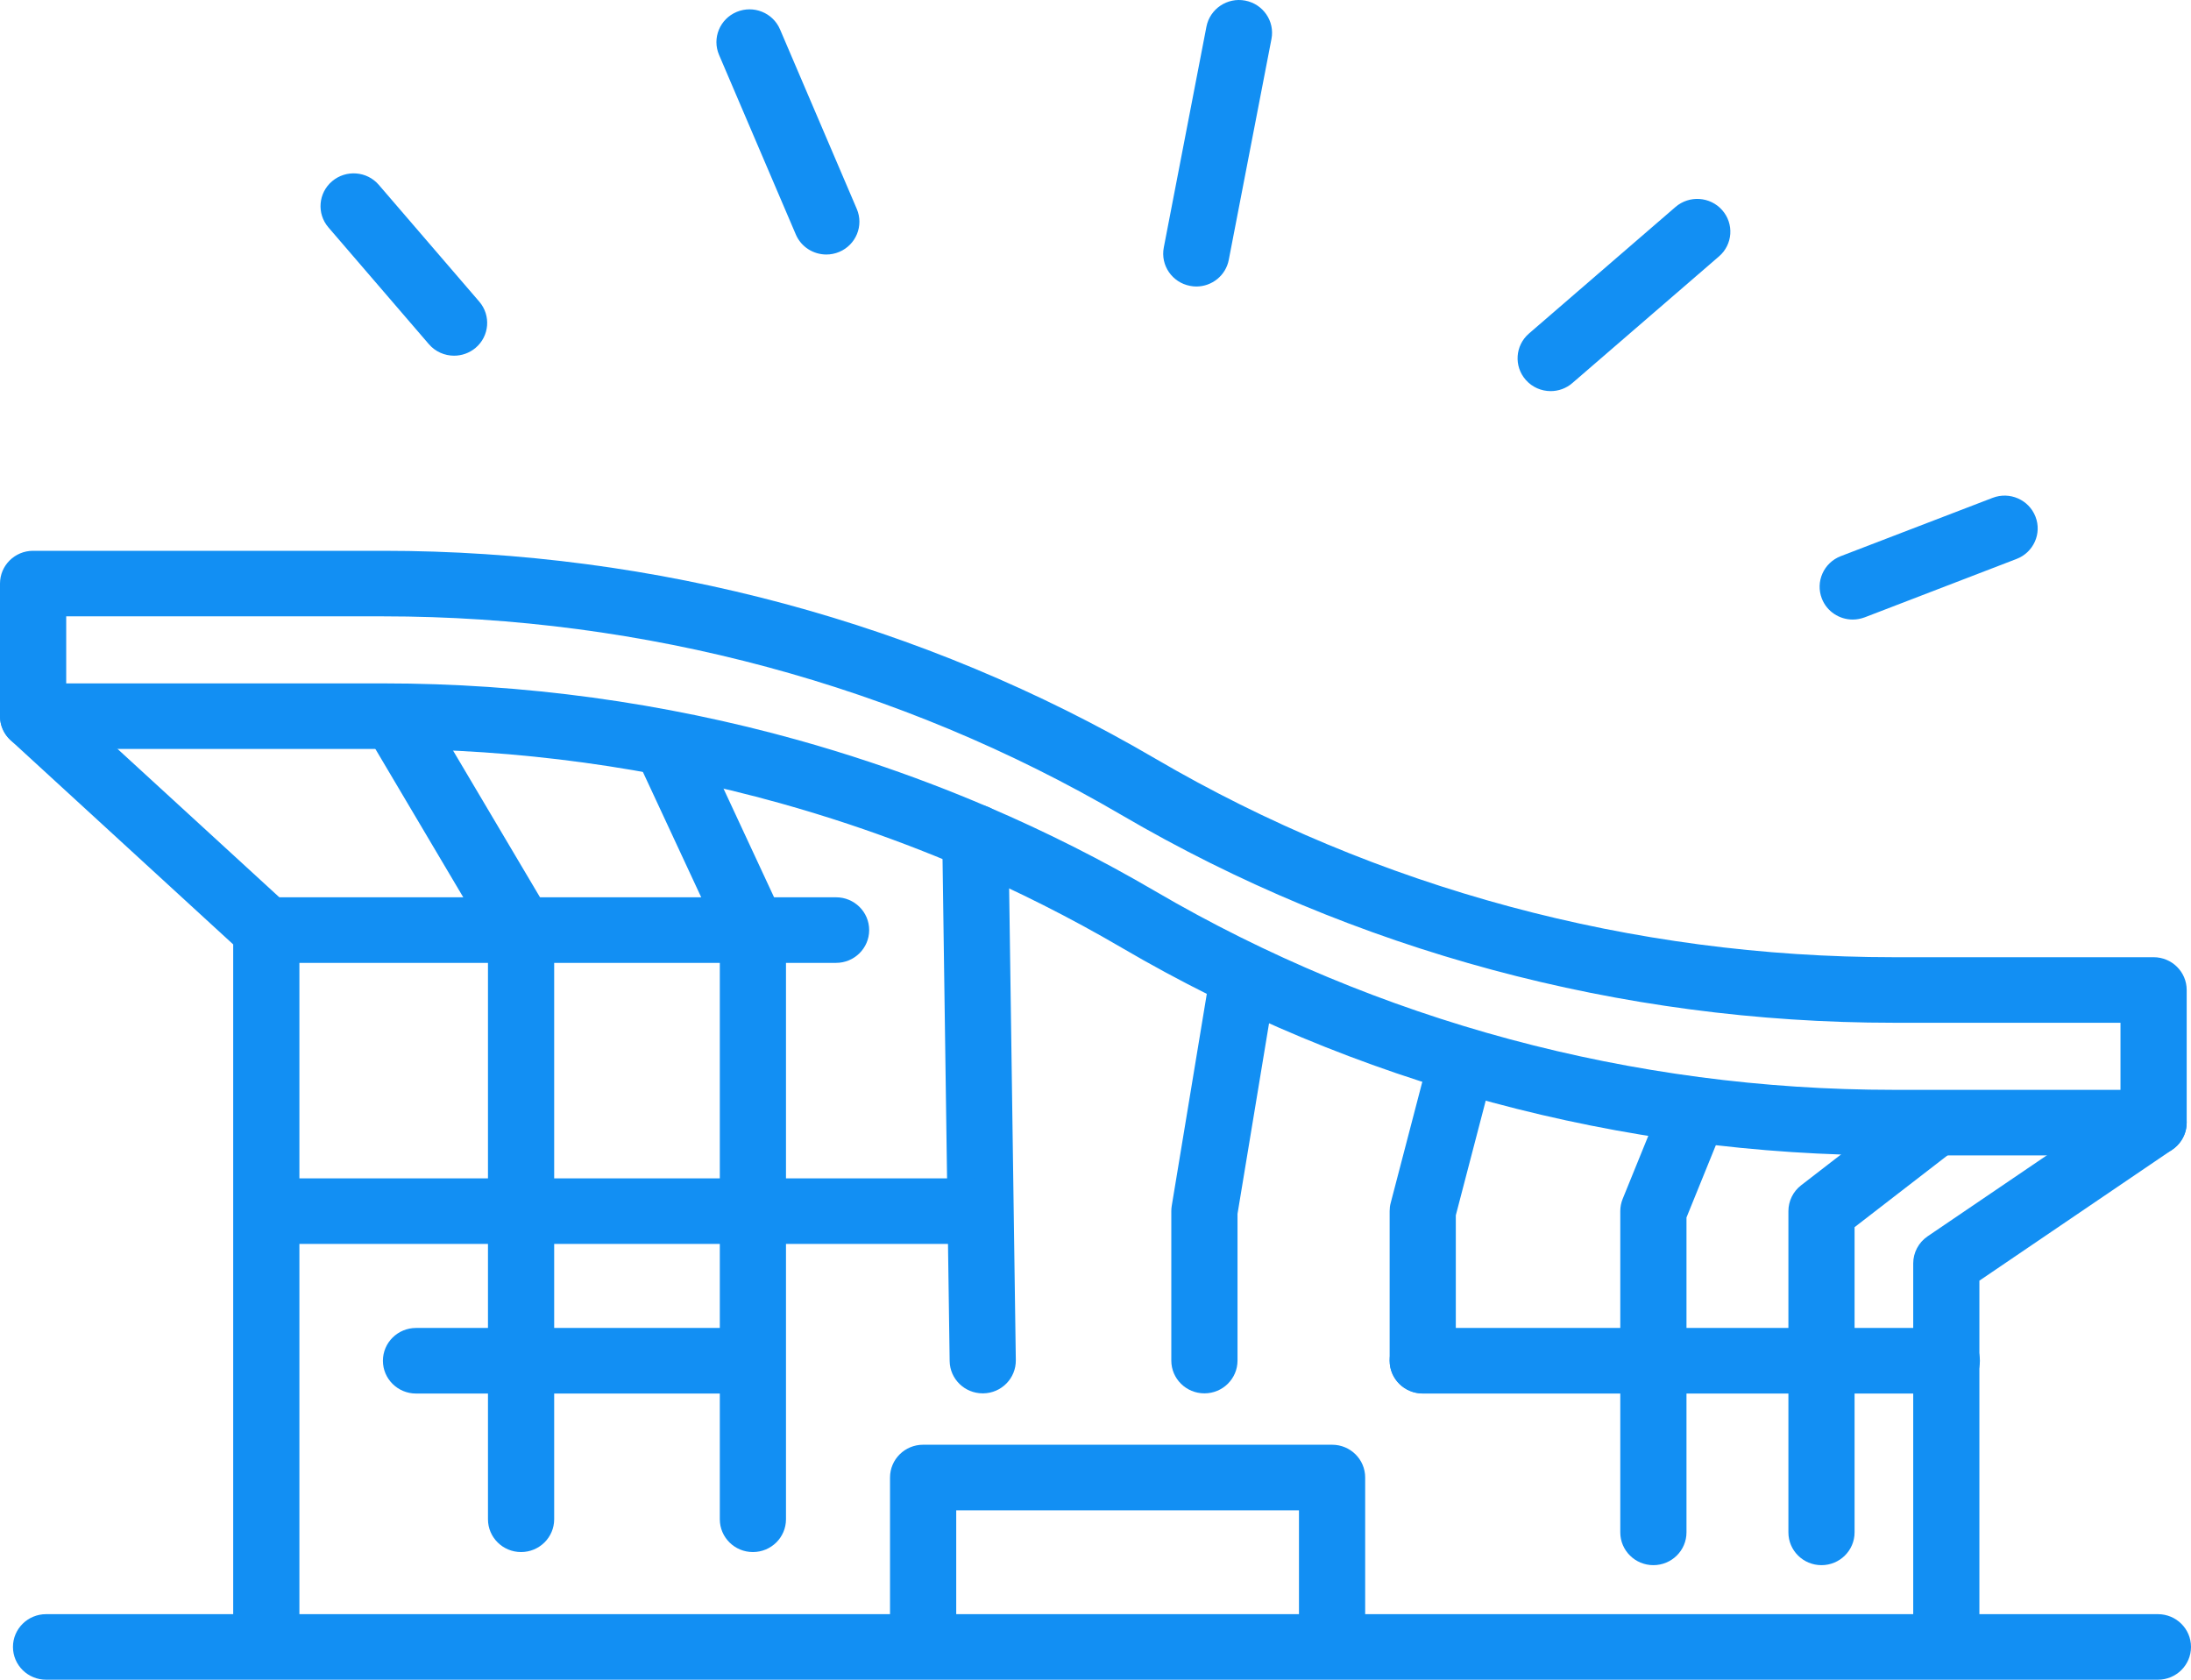
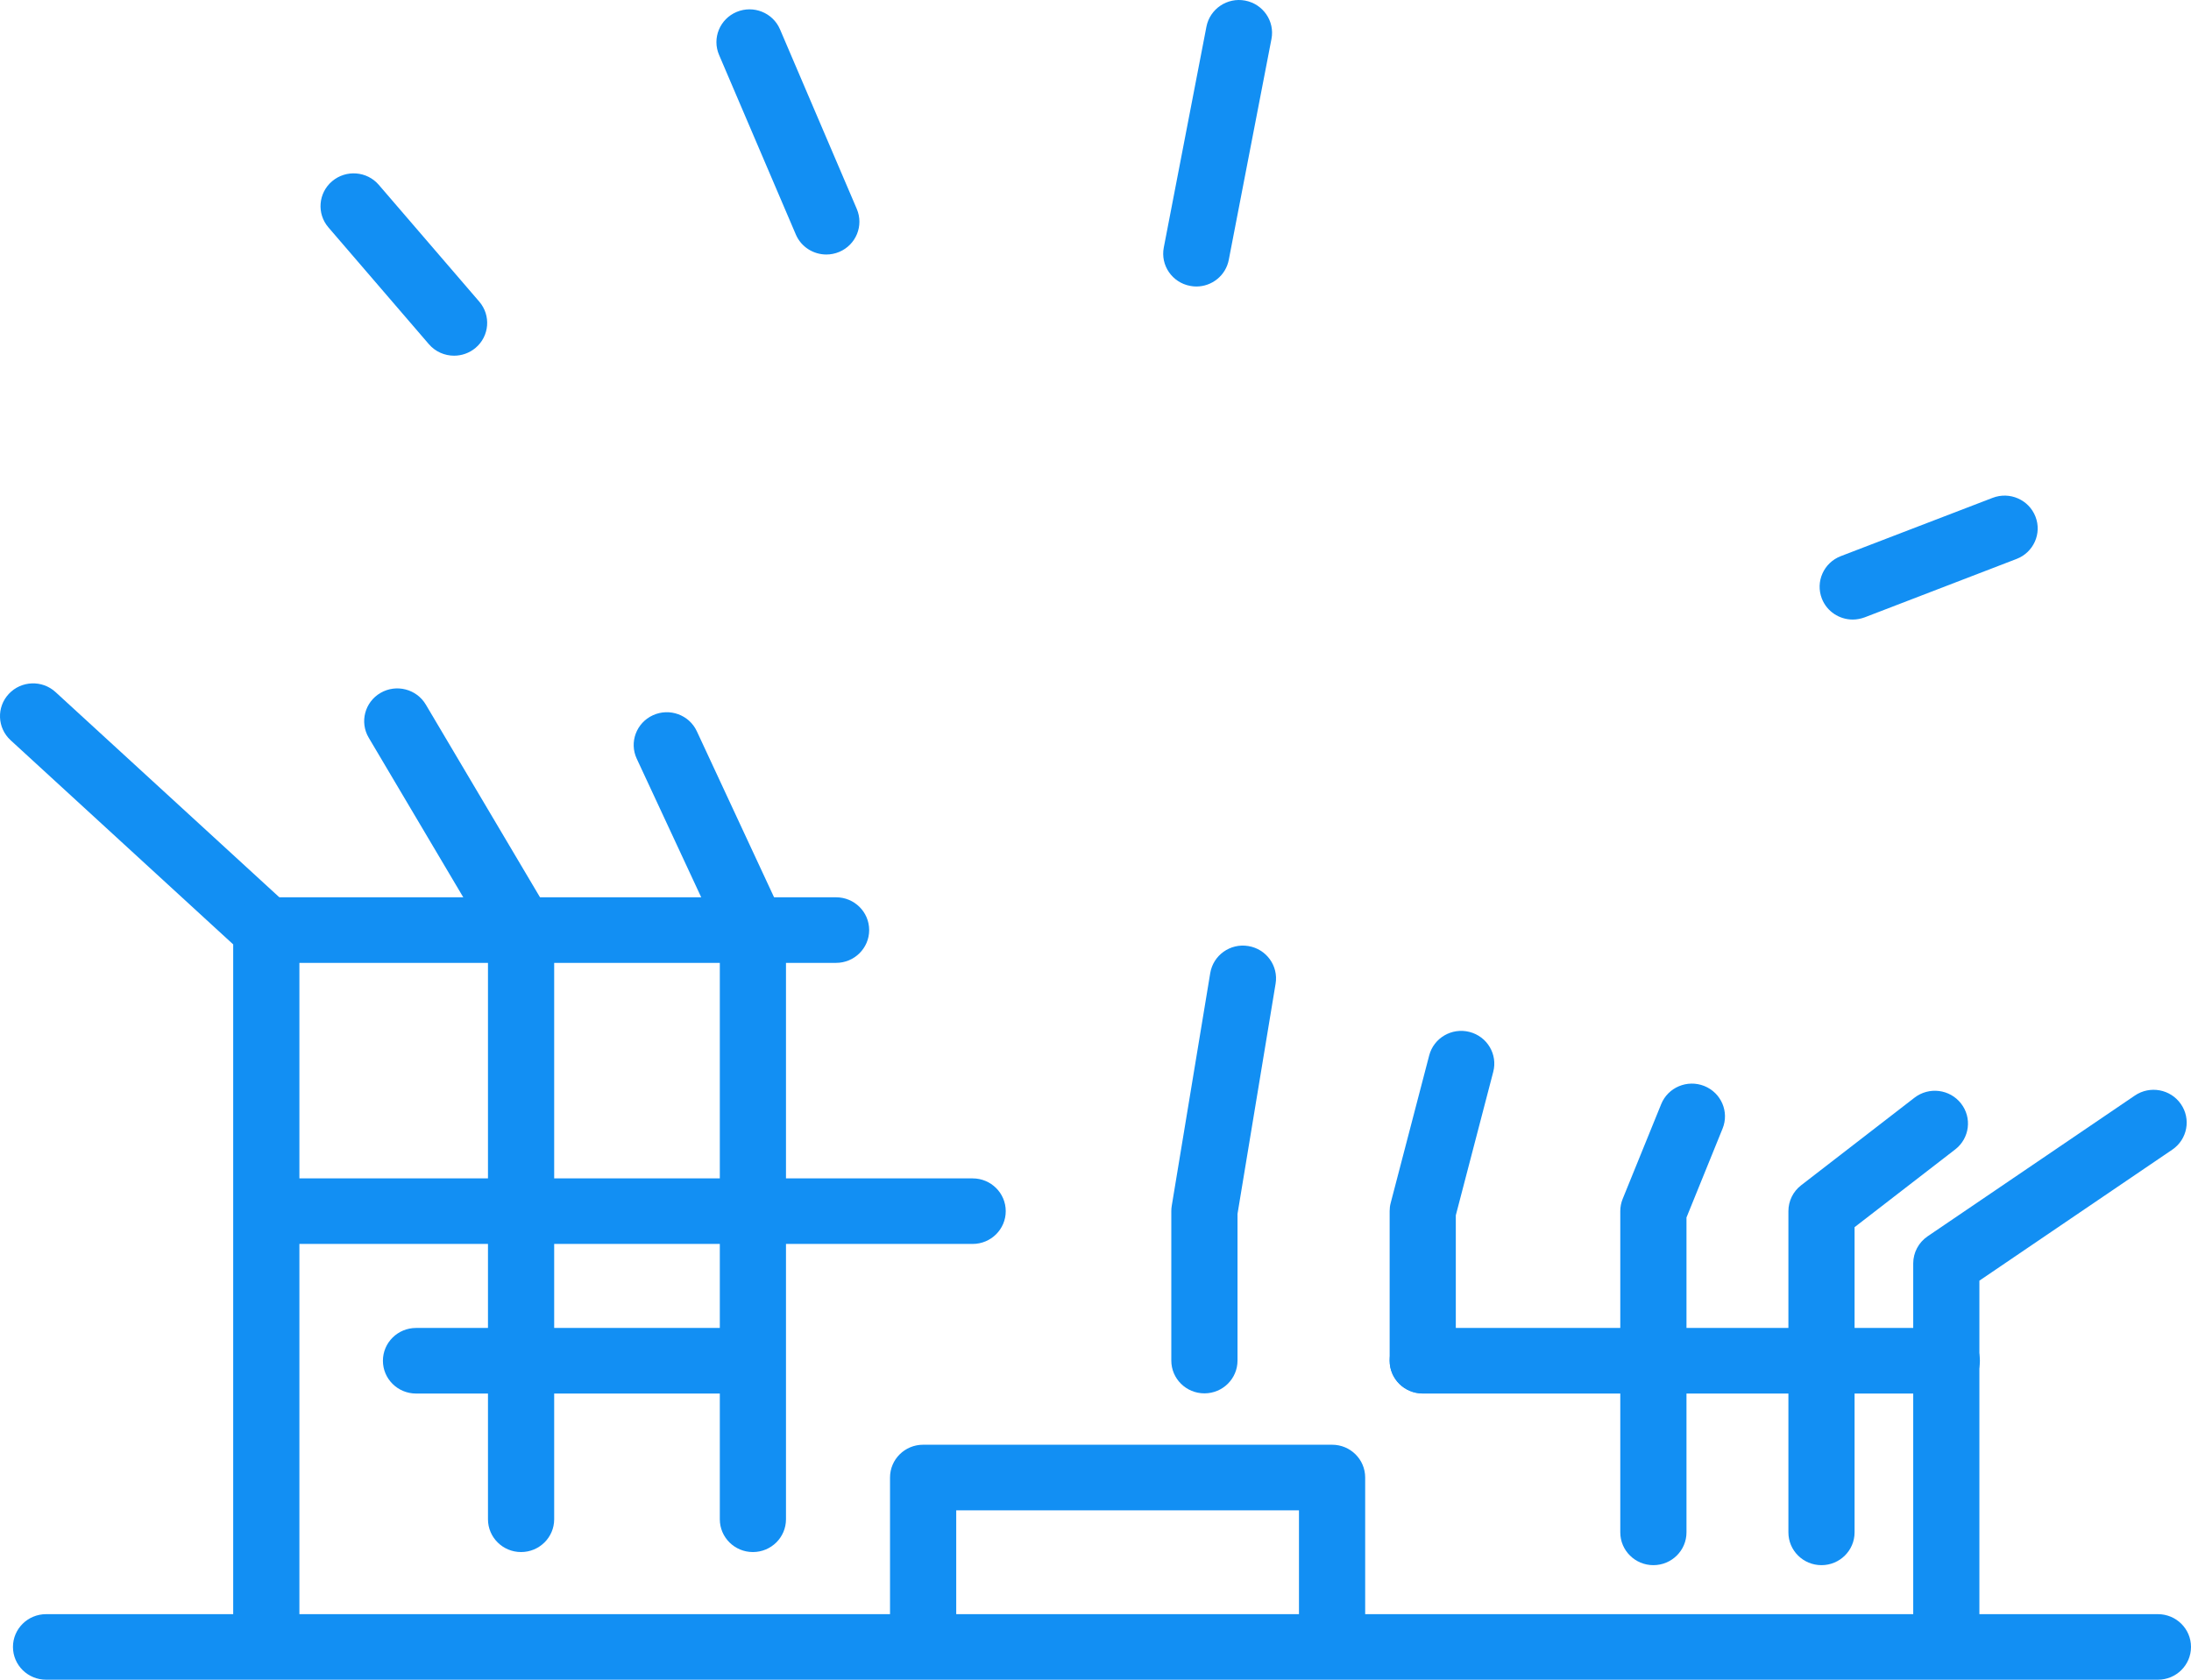
<svg xmlns="http://www.w3.org/2000/svg" width="60" height="46" viewBox="0 0 60 46" fill="none">
-   <path d="M1.813 18.715H10.495C14.34 18.715 18.161 19.237 21.851 20.266C22.512 20.451 23.178 20.655 23.829 20.872C24.922 21.236 26.012 21.65 27.068 22.103C28.635 22.774 30.171 23.549 31.634 24.405C37.717 27.964 44.709 29.846 51.853 29.846H58.069V28.009H51.853C44.384 28.009 37.074 26.041 30.712 22.319C24.631 18.76 17.639 16.879 10.495 16.879H1.813V18.715ZM58.976 31.642H51.853C44.385 31.642 37.074 29.674 30.712 25.951C29.314 25.133 27.846 24.393 26.349 23.751C25.338 23.318 24.296 22.922 23.252 22.574C22.629 22.366 21.992 22.172 21.36 21.995C17.829 21.011 14.174 20.51 10.495 20.51H0.906C0.406 20.51 0 20.109 0 19.613V15.982C0 15.485 0.406 15.084 0.906 15.084H10.495C17.963 15.084 25.274 17.051 31.634 20.773C37.717 24.332 44.709 26.214 51.853 26.214H58.976C59.476 26.214 59.882 26.616 59.882 27.111V30.744C59.882 31.239 59.476 31.642 58.976 31.642Z" fill="#128FF3" />
  <path d="M7.293 45.767C6.792 45.767 6.386 45.364 6.386 44.869V25.863L0.291 20.272C-0.077 19.934 -0.099 19.367 0.241 19.003C0.581 18.639 1.155 18.616 1.522 18.954L7.909 24.811C8.094 24.981 8.199 25.221 8.199 25.471V44.869C8.199 45.364 7.793 45.767 7.293 45.767Z" fill="#128FF3" />
  <path d="M53.299 45.767C52.799 45.767 52.393 45.364 52.393 44.869V34.599C52.393 34.303 52.54 34.026 52.786 33.858L58.463 30.002C58.876 29.722 59.44 29.826 59.723 30.236C60.006 30.644 59.901 31.203 59.489 31.483L54.205 35.072V44.869C54.205 45.364 53.799 45.767 53.299 45.767Z" fill="#128FF3" />
  <path d="M59.094 46H1.262C0.761 46 0.355 45.599 0.355 45.102C0.355 44.607 0.761 44.205 1.262 44.205H59.094C59.595 44.205 60 44.607 60 45.102C60 45.599 59.595 46 59.094 46Z" fill="#128FF3" />
  <path d="M36.479 45.698C35.978 45.698 35.572 45.296 35.572 44.8V41.361H26.186V44.8C26.186 45.296 25.78 45.698 25.279 45.698C24.779 45.698 24.373 45.296 24.373 44.8V40.463C24.373 39.966 24.779 39.565 25.279 39.565H36.479C36.98 39.565 37.385 39.966 37.385 40.463V44.8C37.385 45.296 36.98 45.698 36.479 45.698Z" fill="#128FF3" />
  <path d="M14.269 42.504C13.769 42.504 13.363 42.102 13.363 41.606V25.715L10.098 20.204C9.844 19.777 9.989 19.226 10.42 18.976C10.852 18.725 11.407 18.868 11.661 19.296L15.051 25.017C15.133 25.155 15.176 25.311 15.176 25.472V41.606C15.176 42.102 14.77 42.504 14.269 42.504Z" fill="#128FF3" />
  <path d="M20.618 42.504C20.117 42.504 19.712 42.102 19.712 41.606V25.668L17.437 20.778C17.227 20.328 17.426 19.795 17.881 19.587C18.335 19.38 18.874 19.576 19.083 20.027L21.441 25.096C21.496 25.213 21.524 25.341 21.524 25.472V41.606C21.524 42.102 21.119 42.504 20.618 42.504Z" fill="#128FF3" />
-   <path d="M26.912 38.158C26.417 38.158 26.013 37.766 26.006 37.273L25.803 22.94C25.796 22.444 26.196 22.036 26.696 22.029C26.701 22.029 26.705 22.029 26.709 22.029C27.204 22.029 27.608 22.423 27.615 22.915L27.818 37.248C27.825 37.744 27.425 38.152 26.925 38.158C26.921 38.158 26.916 38.158 26.912 38.158Z" fill="#128FF3" />
  <path d="M32.983 38.158C32.482 38.158 32.076 37.757 32.076 37.26V33.168C32.076 33.119 32.08 33.072 32.088 33.022L33.142 26.649C33.223 26.159 33.69 25.826 34.184 25.908C34.678 25.988 35.013 26.45 34.932 26.938L33.889 33.242V37.26C33.889 37.757 33.483 38.158 32.983 38.158Z" fill="#128FF3" />
  <path d="M38.961 38.158C38.459 38.158 38.055 37.757 38.055 37.26V33.168C38.055 33.092 38.064 33.016 38.084 32.943L39.138 28.904C39.263 28.424 39.757 28.136 40.242 28.26C40.727 28.385 41.018 28.874 40.892 29.354L39.867 33.282V37.26C39.867 37.757 39.461 38.158 38.961 38.158Z" fill="#128FF3" />
  <path d="M45.277 42.863C44.777 42.863 44.371 42.461 44.371 41.965V33.169C44.371 33.054 44.393 32.94 44.436 32.834L45.491 30.238C45.677 29.778 46.206 29.556 46.67 29.74C47.135 29.926 47.36 30.449 47.172 30.908L46.184 33.342V41.965C46.184 42.461 45.778 42.863 45.277 42.863Z" fill="#128FF3" />
  <path d="M49.881 42.863C49.379 42.863 48.975 42.461 48.975 41.965V33.169C48.975 32.892 49.103 32.63 49.323 32.46L52.428 30.061C52.824 29.756 53.393 29.826 53.701 30.218C54.009 30.608 53.938 31.172 53.544 31.477L50.787 33.607V41.965C50.787 42.461 50.381 42.863 49.881 42.863Z" fill="#128FF3" />
  <path d="M22.895 26.369H7.293C6.793 26.369 6.387 25.967 6.387 25.471C6.387 24.974 6.793 24.573 7.293 24.573H22.895C23.396 24.573 23.802 24.974 23.802 25.471C23.802 25.967 23.396 26.369 22.895 26.369Z" fill="#128FF3" />
  <path d="M26.636 34.066H7.506C7.005 34.066 6.6 33.664 6.6 33.169C6.6 32.672 7.005 32.271 7.506 32.271H26.636C27.136 32.271 27.542 32.672 27.542 33.169C27.542 33.664 27.136 34.066 26.636 34.066Z" fill="#128FF3" />
  <path d="M20.352 38.163H11.393C10.892 38.163 10.486 37.761 10.486 37.265C10.486 36.77 10.892 36.367 11.393 36.367H20.352C20.853 36.367 21.259 36.77 21.259 37.265C21.259 37.761 20.853 38.163 20.352 38.163Z" fill="#128FF3" />
  <path d="M53.313 38.163H38.961C38.459 38.163 38.055 37.761 38.055 37.265C38.055 36.77 38.459 36.367 38.961 36.367H53.313C53.813 36.367 54.219 36.77 54.219 37.265C54.219 37.761 53.813 38.163 53.313 38.163Z" fill="#128FF3" />
  <path d="M32.762 7.846C32.705 7.846 32.647 7.84 32.59 7.829C32.098 7.736 31.776 7.265 31.87 6.779L33.038 0.73C33.133 0.243 33.608 -0.077 34.098 0.016C34.59 0.11 34.913 0.58 34.819 1.066L33.65 7.115C33.568 7.546 33.187 7.846 32.762 7.846Z" fill="#128FF3" />
-   <path d="M42.466 10.711C42.212 10.711 41.961 10.607 41.782 10.403C41.453 10.029 41.492 9.462 41.869 9.135L45.883 5.668C46.26 5.343 46.833 5.381 47.162 5.755C47.491 6.128 47.452 6.696 47.075 7.021L43.06 10.489C42.889 10.638 42.676 10.711 42.466 10.711Z" fill="#128FF3" />
  <path d="M22.629 6.97C22.276 6.97 21.94 6.764 21.794 6.423L19.691 1.503C19.496 1.047 19.711 0.521 20.172 0.327C20.633 0.134 21.165 0.347 21.36 0.803L23.463 5.722C23.658 6.178 23.443 6.705 22.982 6.899C22.867 6.947 22.747 6.97 22.629 6.97Z" fill="#128FF3" />
  <path d="M50.737 16.967C50.373 16.967 50.03 16.749 49.891 16.393C49.711 15.931 49.942 15.411 50.408 15.231L54.567 13.634C55.034 13.454 55.559 13.684 55.74 14.146C55.922 14.608 55.689 15.128 55.223 15.307L51.065 16.906C50.957 16.946 50.846 16.967 50.737 16.967Z" fill="#128FF3" />
  <path d="M12.435 9.741C12.179 9.741 11.924 9.634 11.745 9.426L8.994 6.228C8.669 5.85 8.715 5.284 9.096 4.962C9.477 4.641 10.049 4.685 10.373 5.062L13.125 8.261C13.449 8.638 13.404 9.205 13.023 9.527C12.852 9.67 12.643 9.741 12.435 9.741Z" fill="#128FF3" />
</svg>